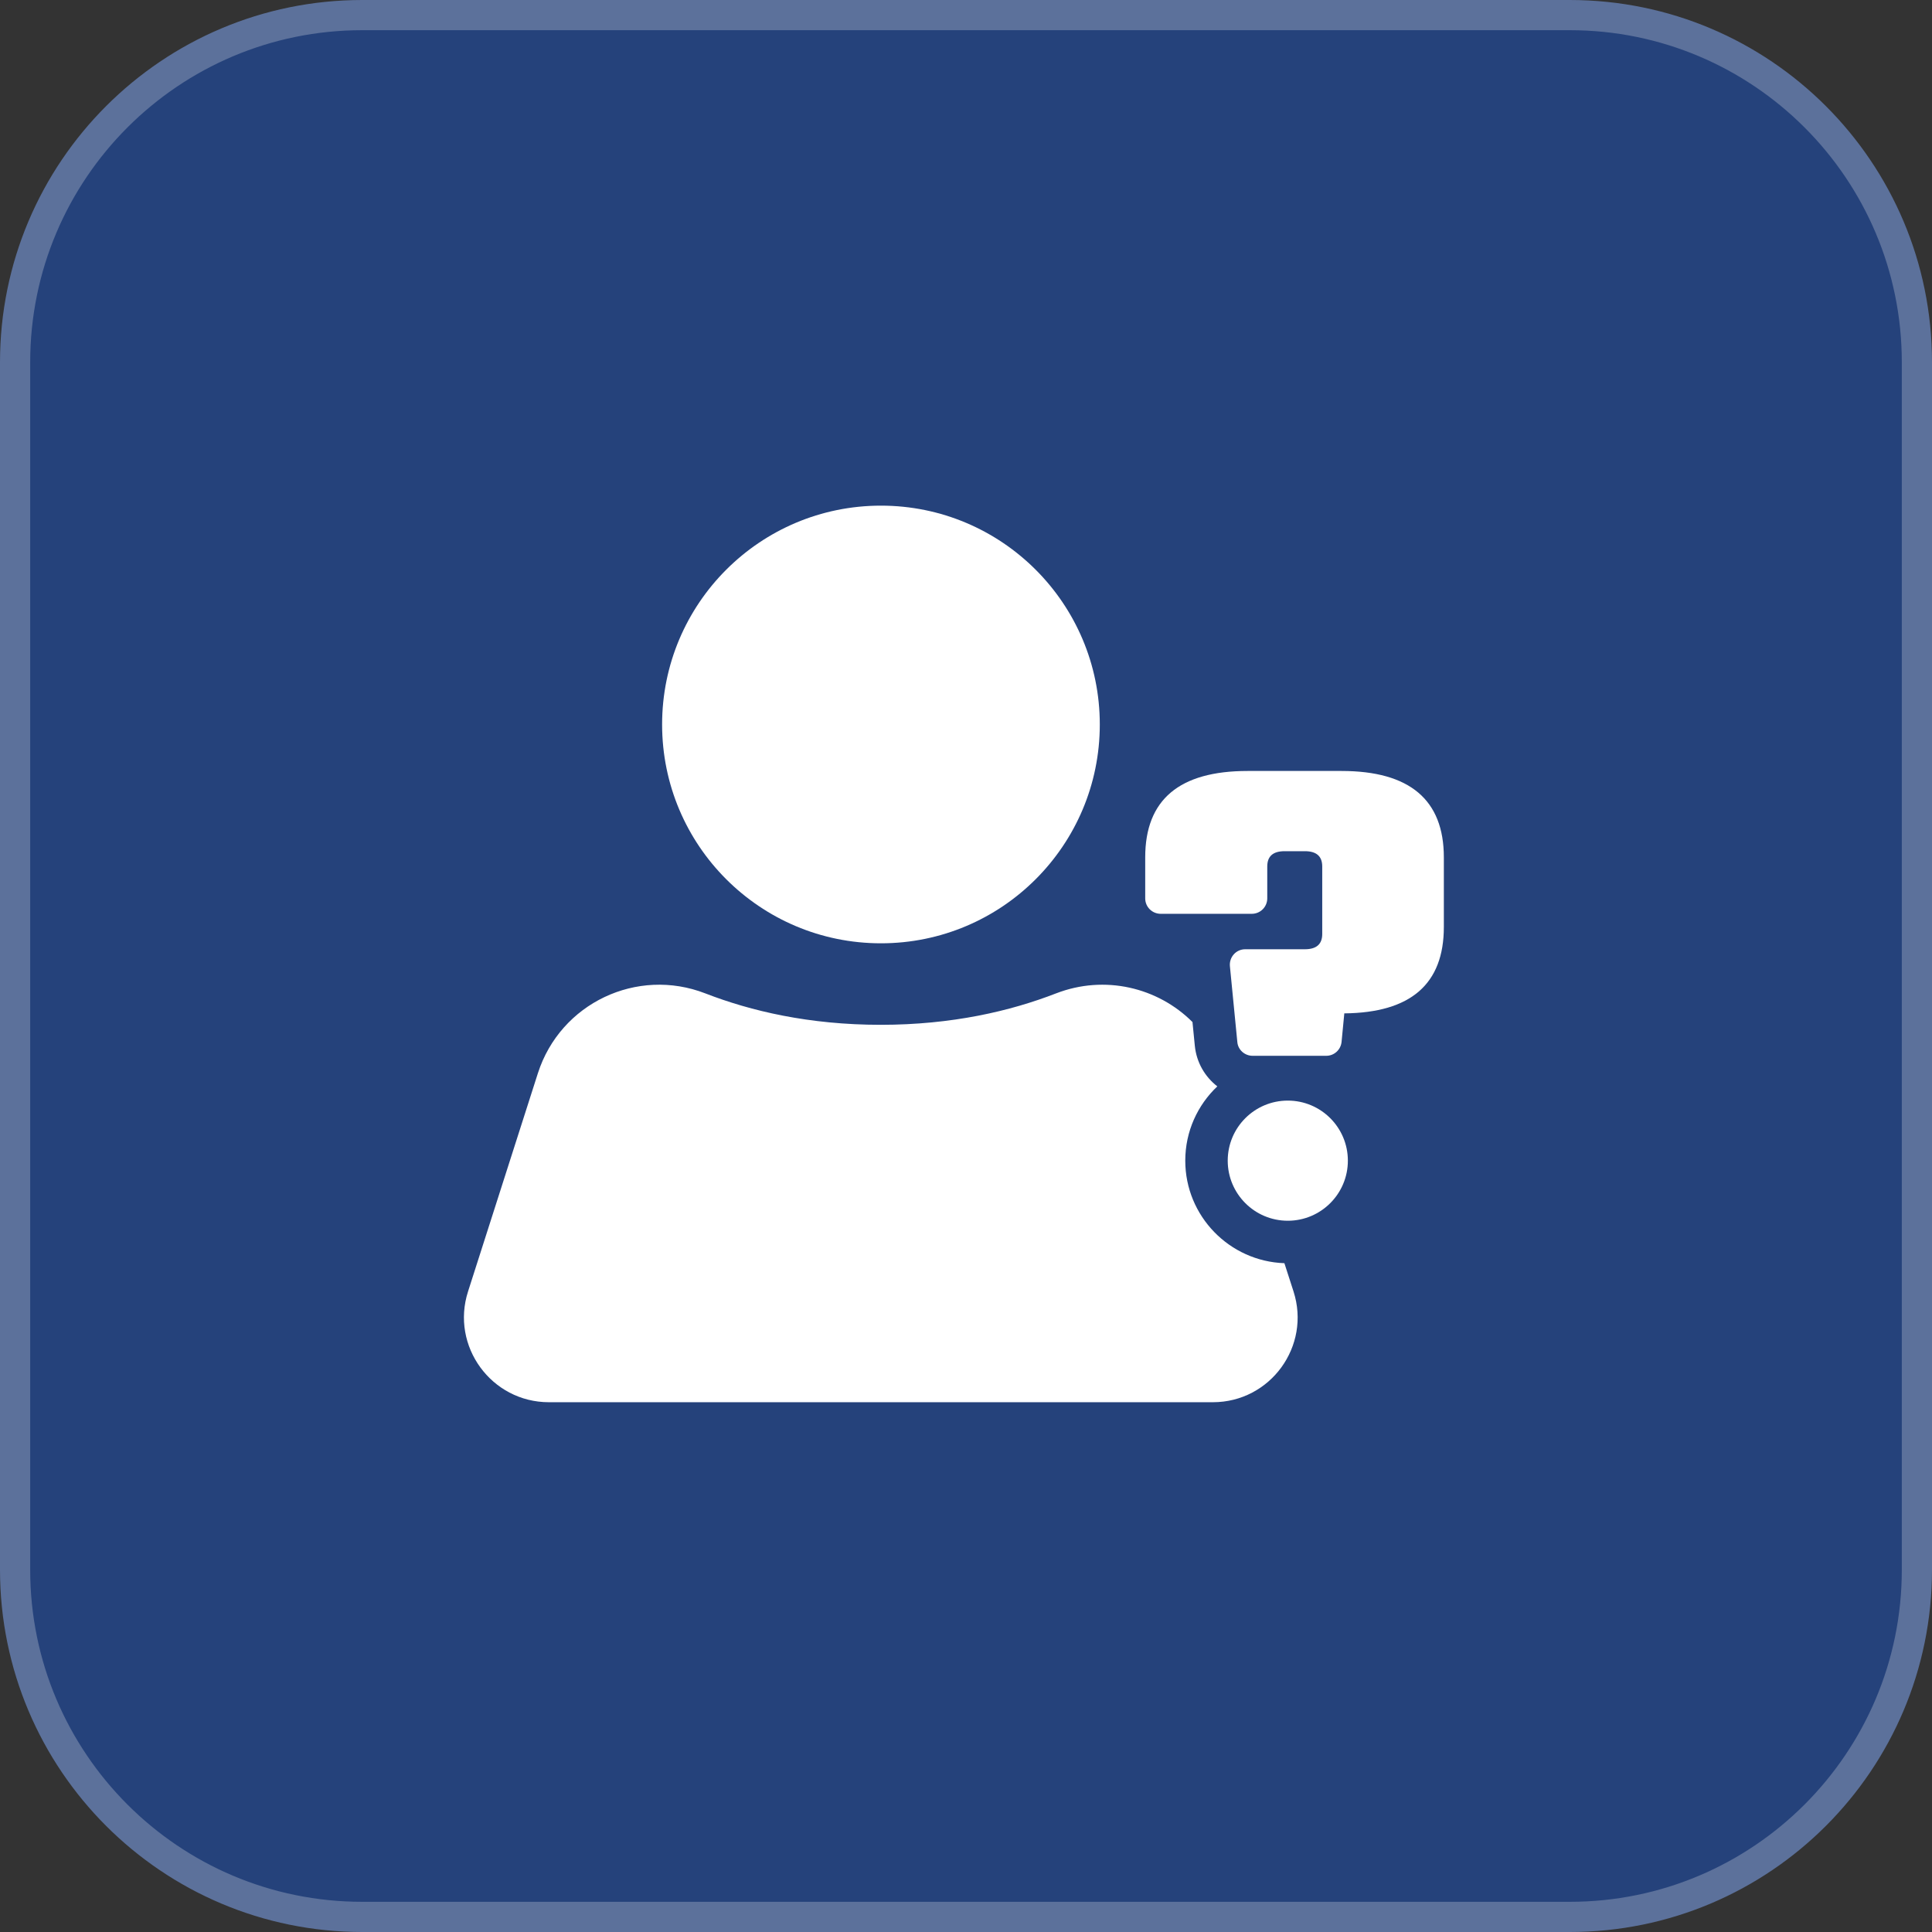
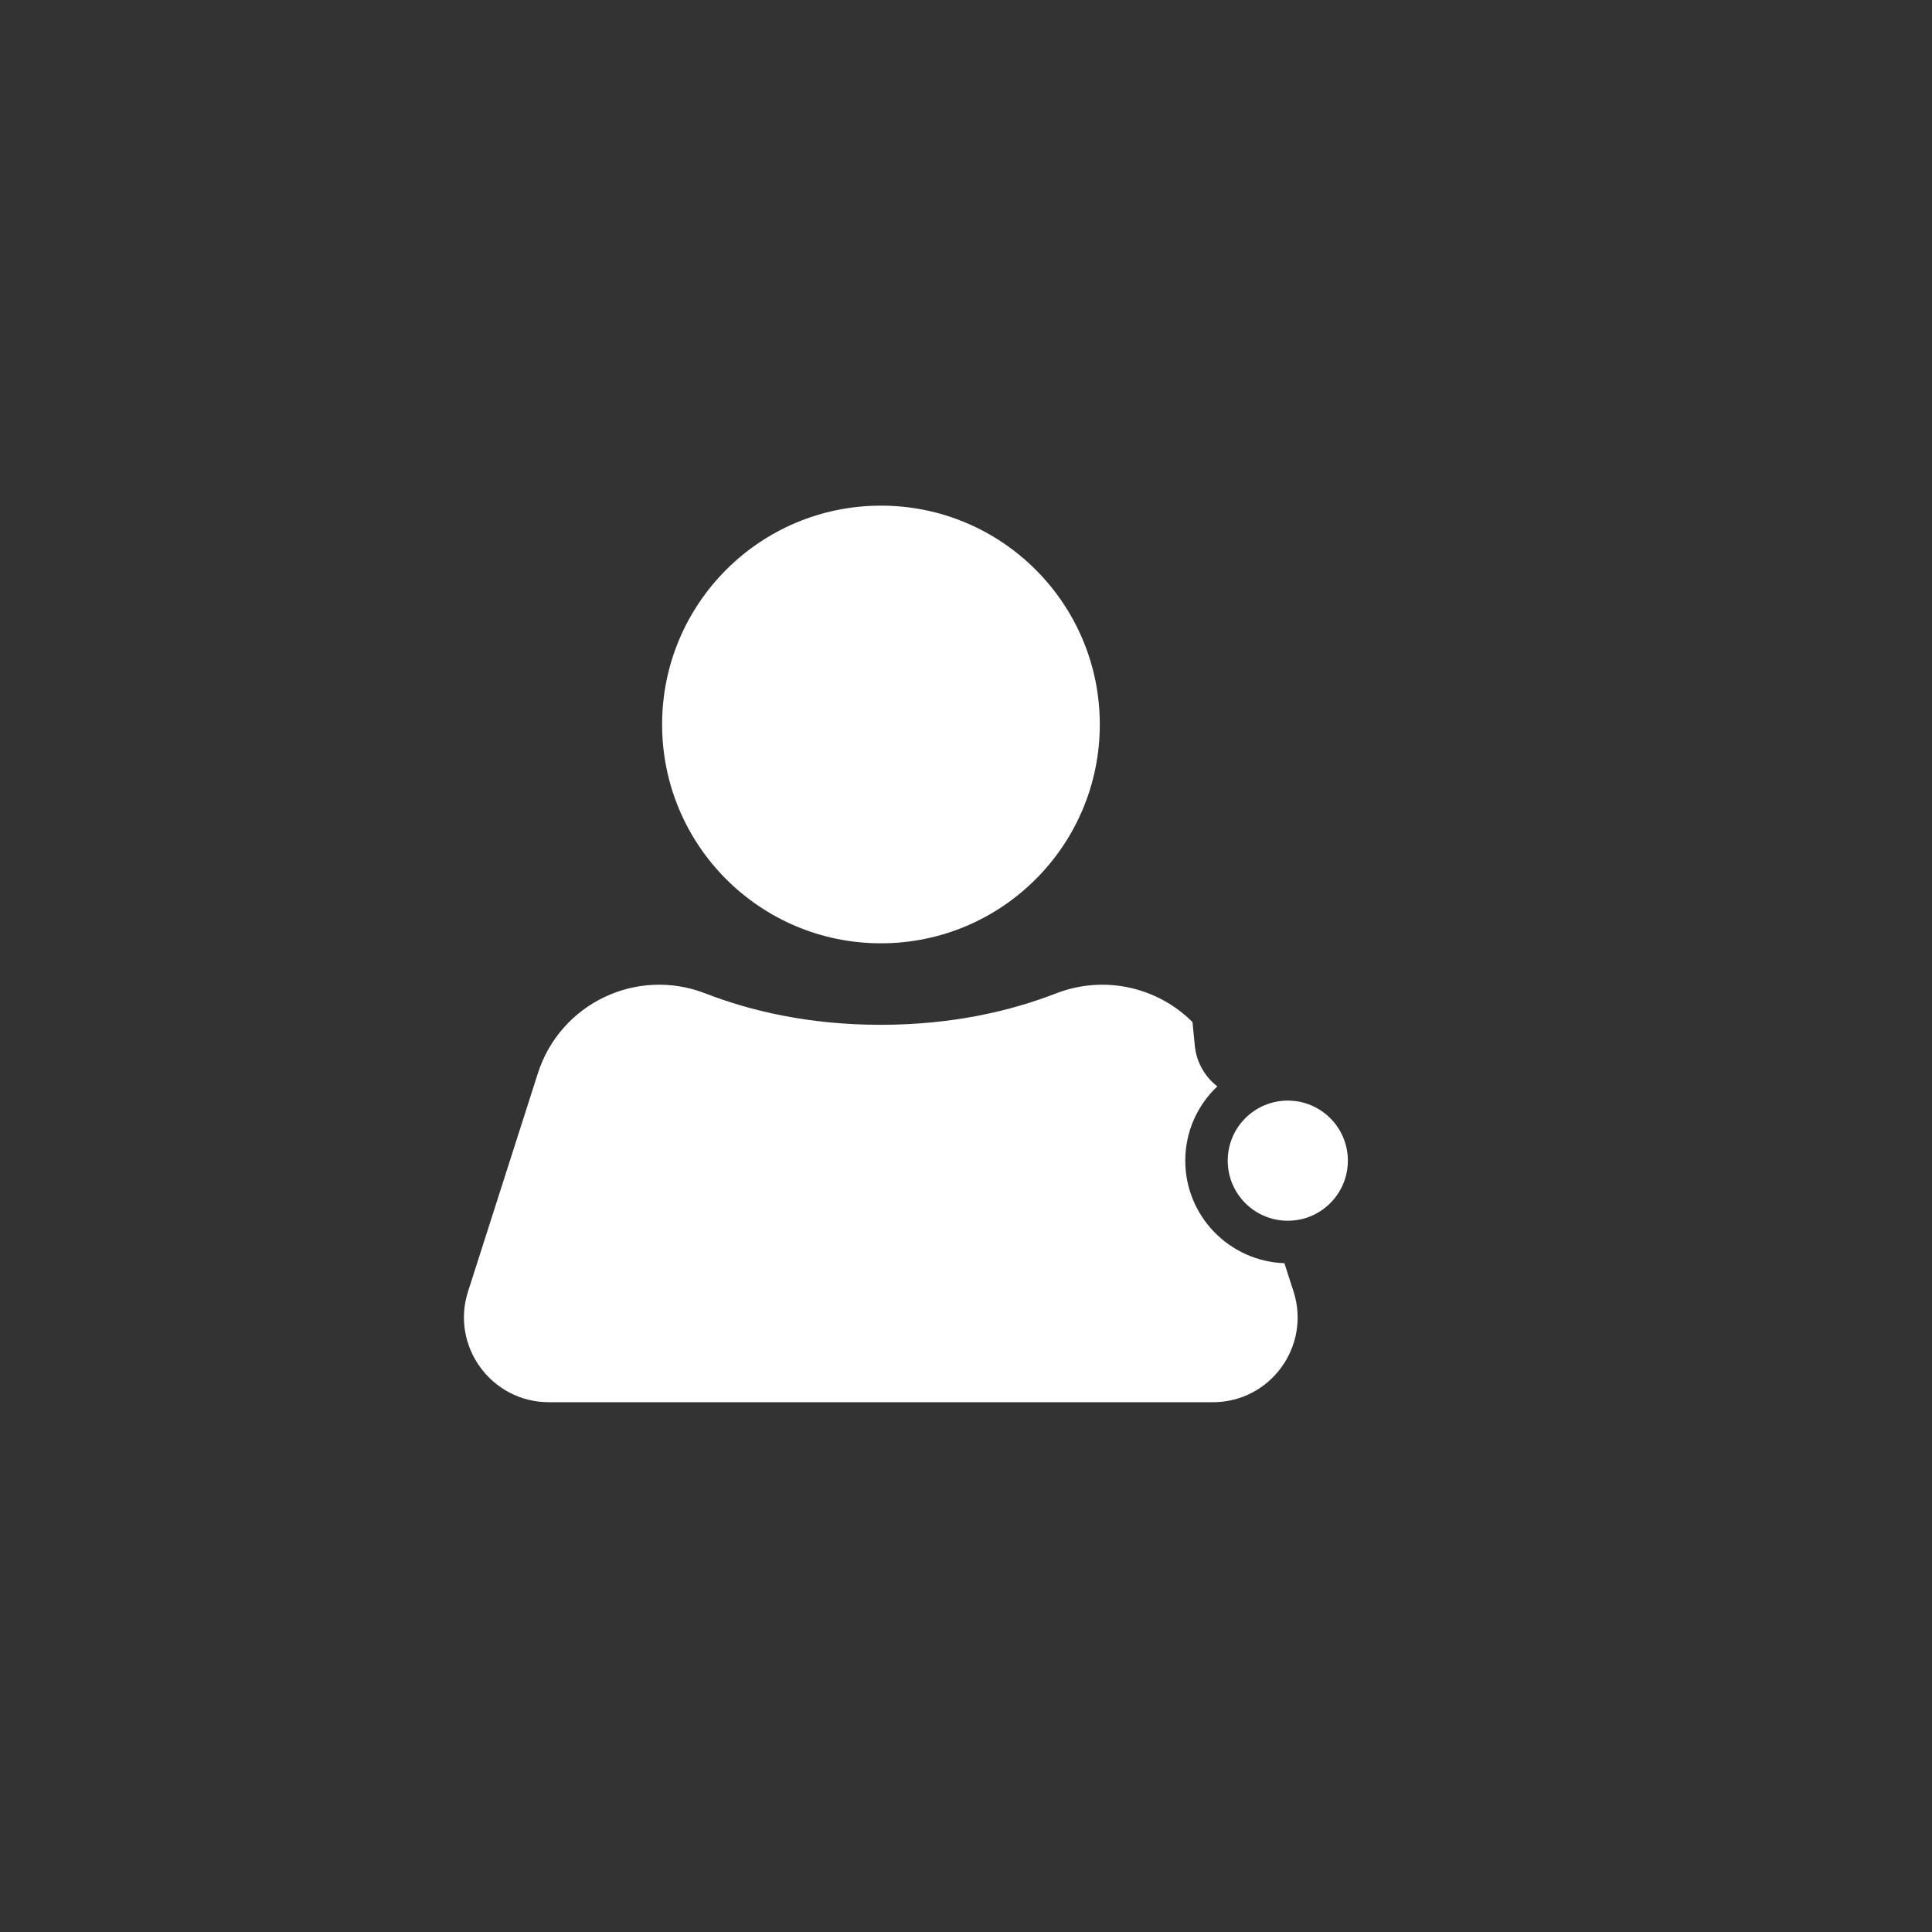
<svg xmlns="http://www.w3.org/2000/svg" width="75" height="75" viewBox="0 0 75 75" fill="none">
  <rect x="0" y="0" width="75" height="75" fill="#333333" stroke="none" />
-   <path d="M14.062 0.586H60.938C68.38 0.586 74.414 6.62 74.414 14.062V60.938C74.414 68.38 68.38 74.414 60.938 74.414H14.062C6.62 74.414 0.586 68.38 0.586 60.938V14.062C0.586 6.62 6.62 0.586 14.062 0.586Z" fill="#25427B" stroke="#5C719B" stroke-width="1.172" />
  <path d="M47.083 54.434H21.309C19.076 54.434 17.486 52.258 18.17 50.133L20.881 41.662C21.754 38.943 24.729 37.534 27.382 38.564C29.145 39.248 31.411 39.783 34.188 39.783C36.965 39.783 39.231 39.248 40.994 38.564C42.889 37.831 44.949 38.333 46.292 39.676L46.383 40.599C46.449 41.25 46.779 41.802 47.256 42.173C46.49 42.898 46.012 43.92 46.012 45.057C46.012 47.208 47.726 48.963 49.86 49.037L50.214 50.133C50.898 52.258 49.316 54.434 47.083 54.434Z" fill="white" />
  <path d="M34.198 36.619C38.89 36.619 42.694 32.816 42.694 28.124C42.694 23.432 38.89 19.629 34.198 19.629C29.506 19.629 25.703 23.432 25.703 28.124C25.703 32.816 29.506 36.619 34.198 36.619Z" fill="white" />
-   <path d="M48.429 29.929H52.079C54.724 29.929 56.05 31.049 56.05 33.282V35.985C56.05 38.201 54.765 39.314 52.186 39.339L52.079 40.451C52.046 40.756 51.79 40.986 51.486 40.986H48.626C48.322 40.986 48.058 40.756 48.033 40.451L47.745 37.509C47.712 37.155 47.984 36.85 48.338 36.85H50.653C51.106 36.85 51.329 36.652 51.329 36.257V33.637C51.329 33.241 51.106 33.043 50.653 33.043H49.87C49.417 33.043 49.195 33.241 49.195 33.637V34.873C49.195 35.202 48.931 35.474 48.593 35.474H45.059C44.729 35.474 44.457 35.21 44.457 34.873V33.282C44.457 31.041 45.784 29.929 48.429 29.929Z" fill="white" />
  <path d="M49.992 47.389C51.28 47.389 52.324 46.344 52.324 45.057C52.324 43.769 51.28 42.725 49.992 42.725C48.704 42.725 47.66 43.769 47.66 45.057C47.66 46.344 48.704 47.389 49.992 47.389Z" fill="white" />
</svg>